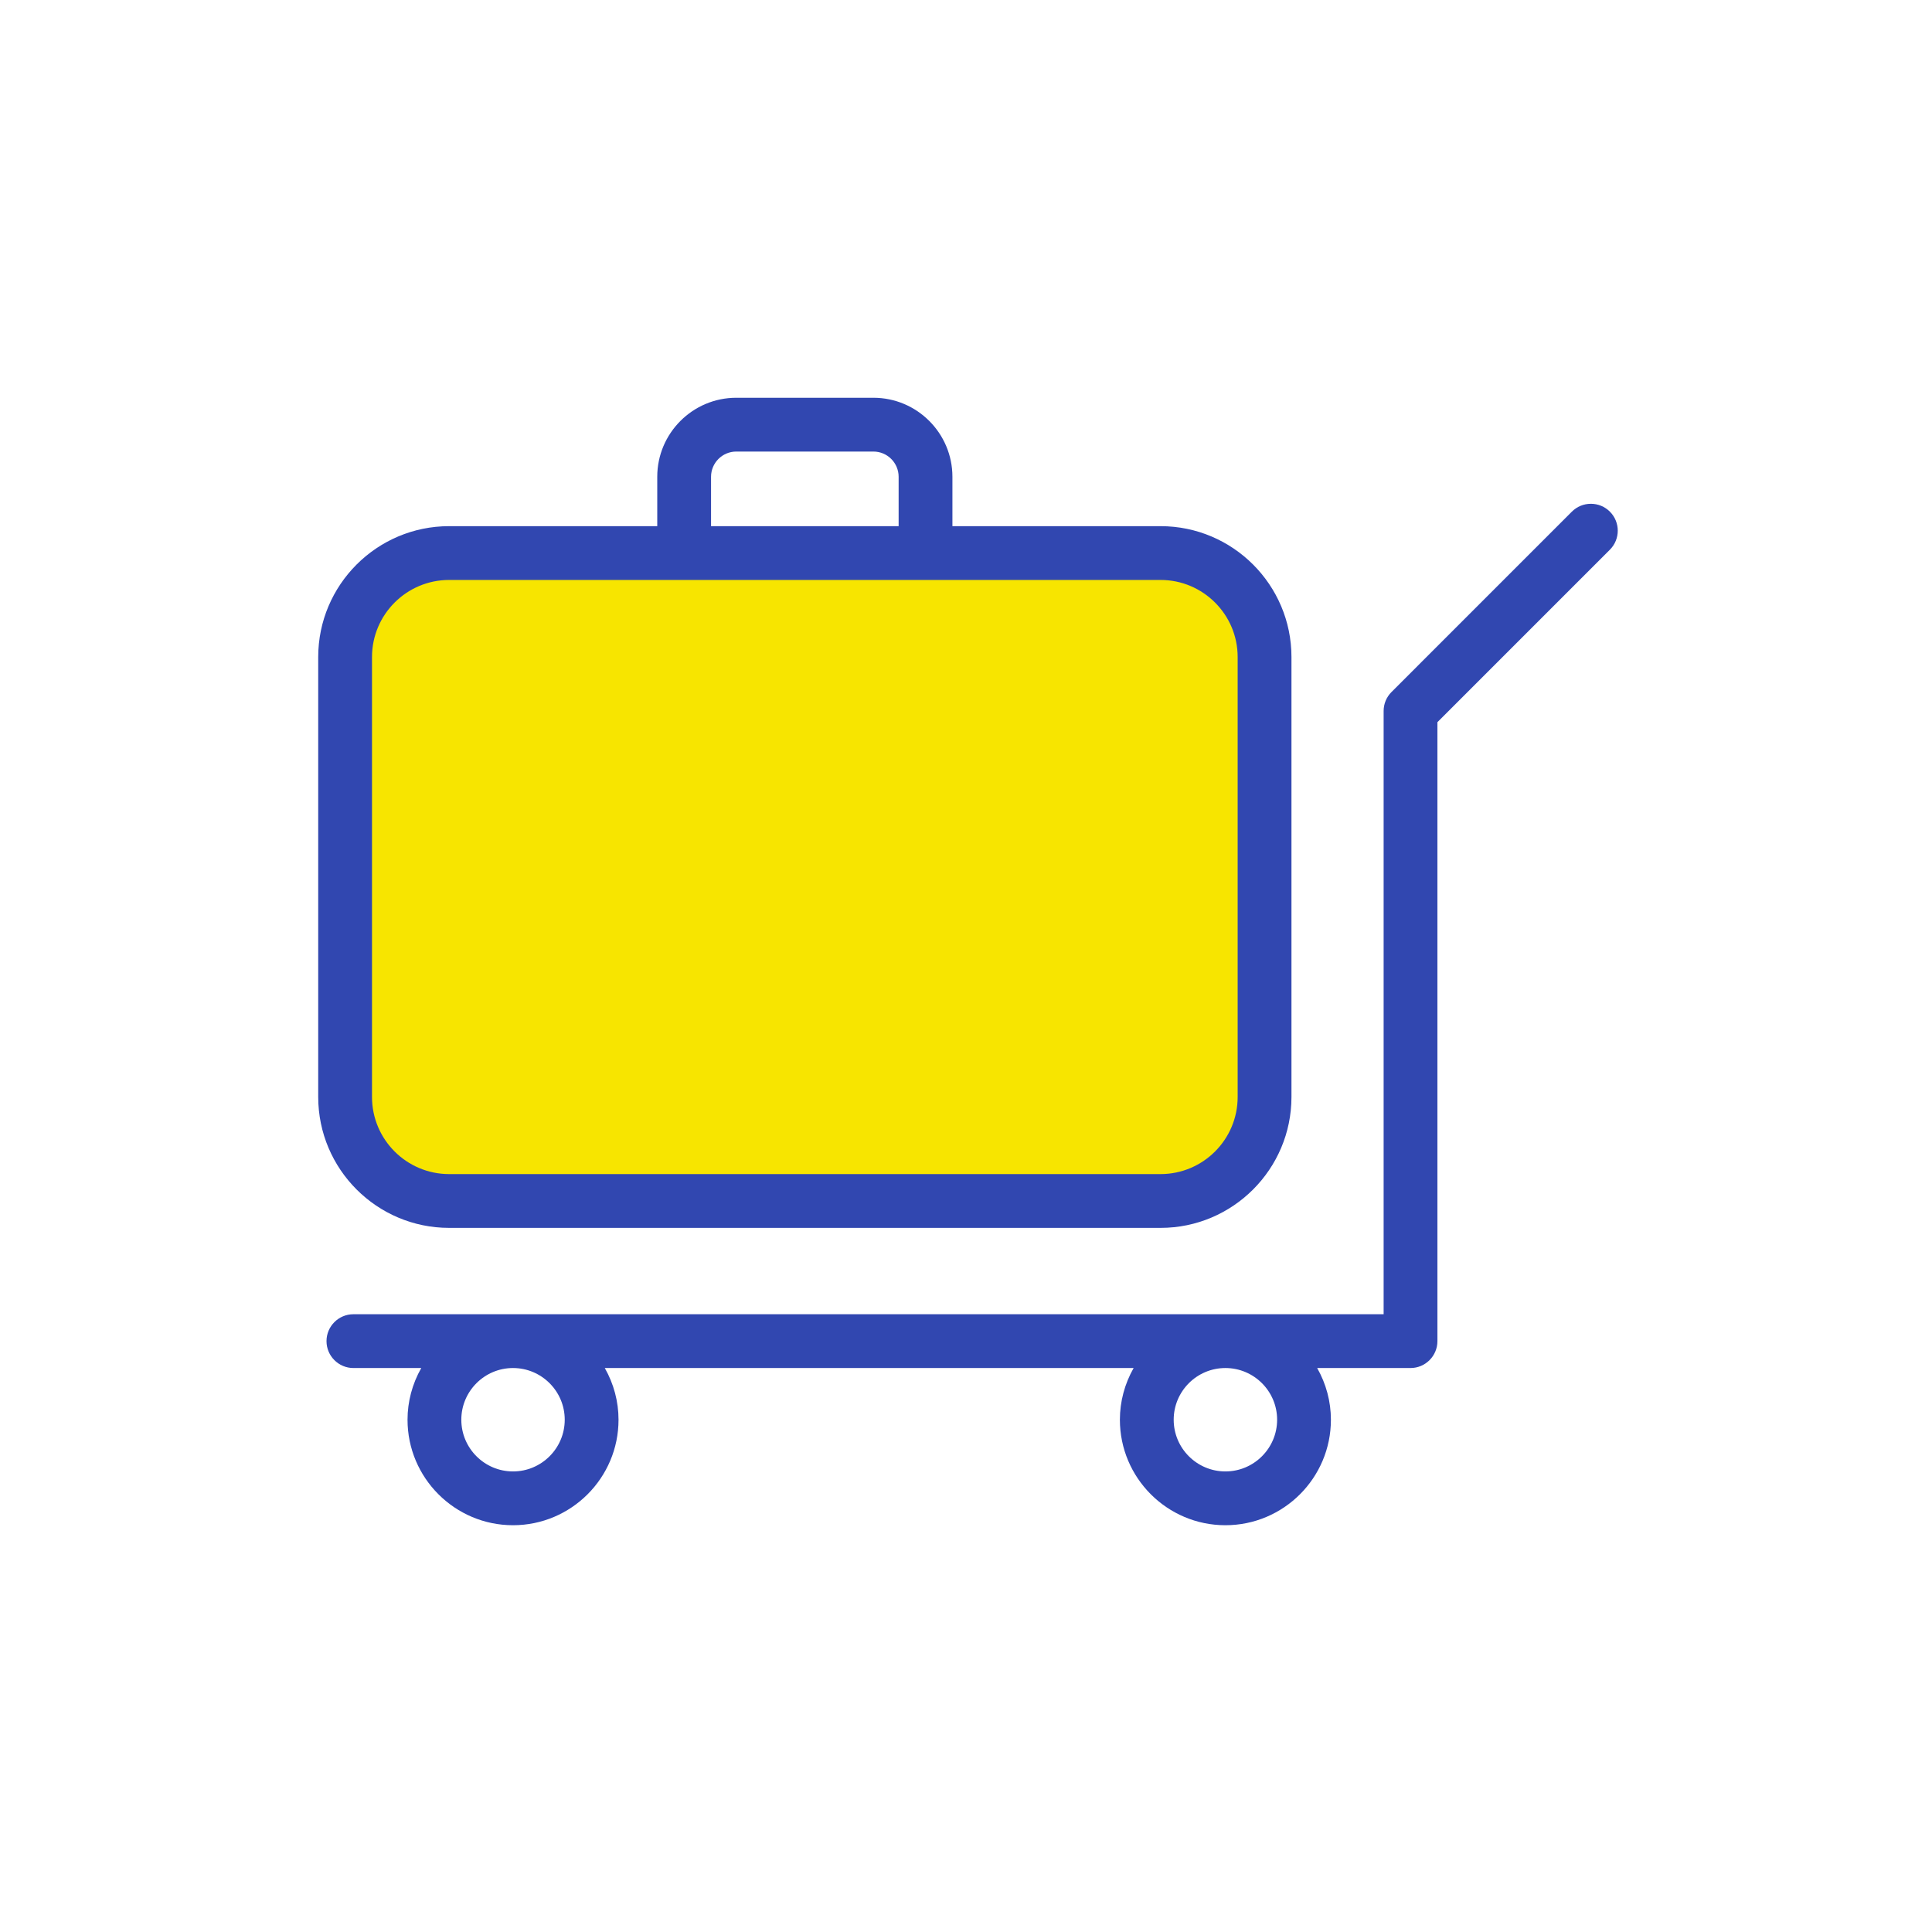
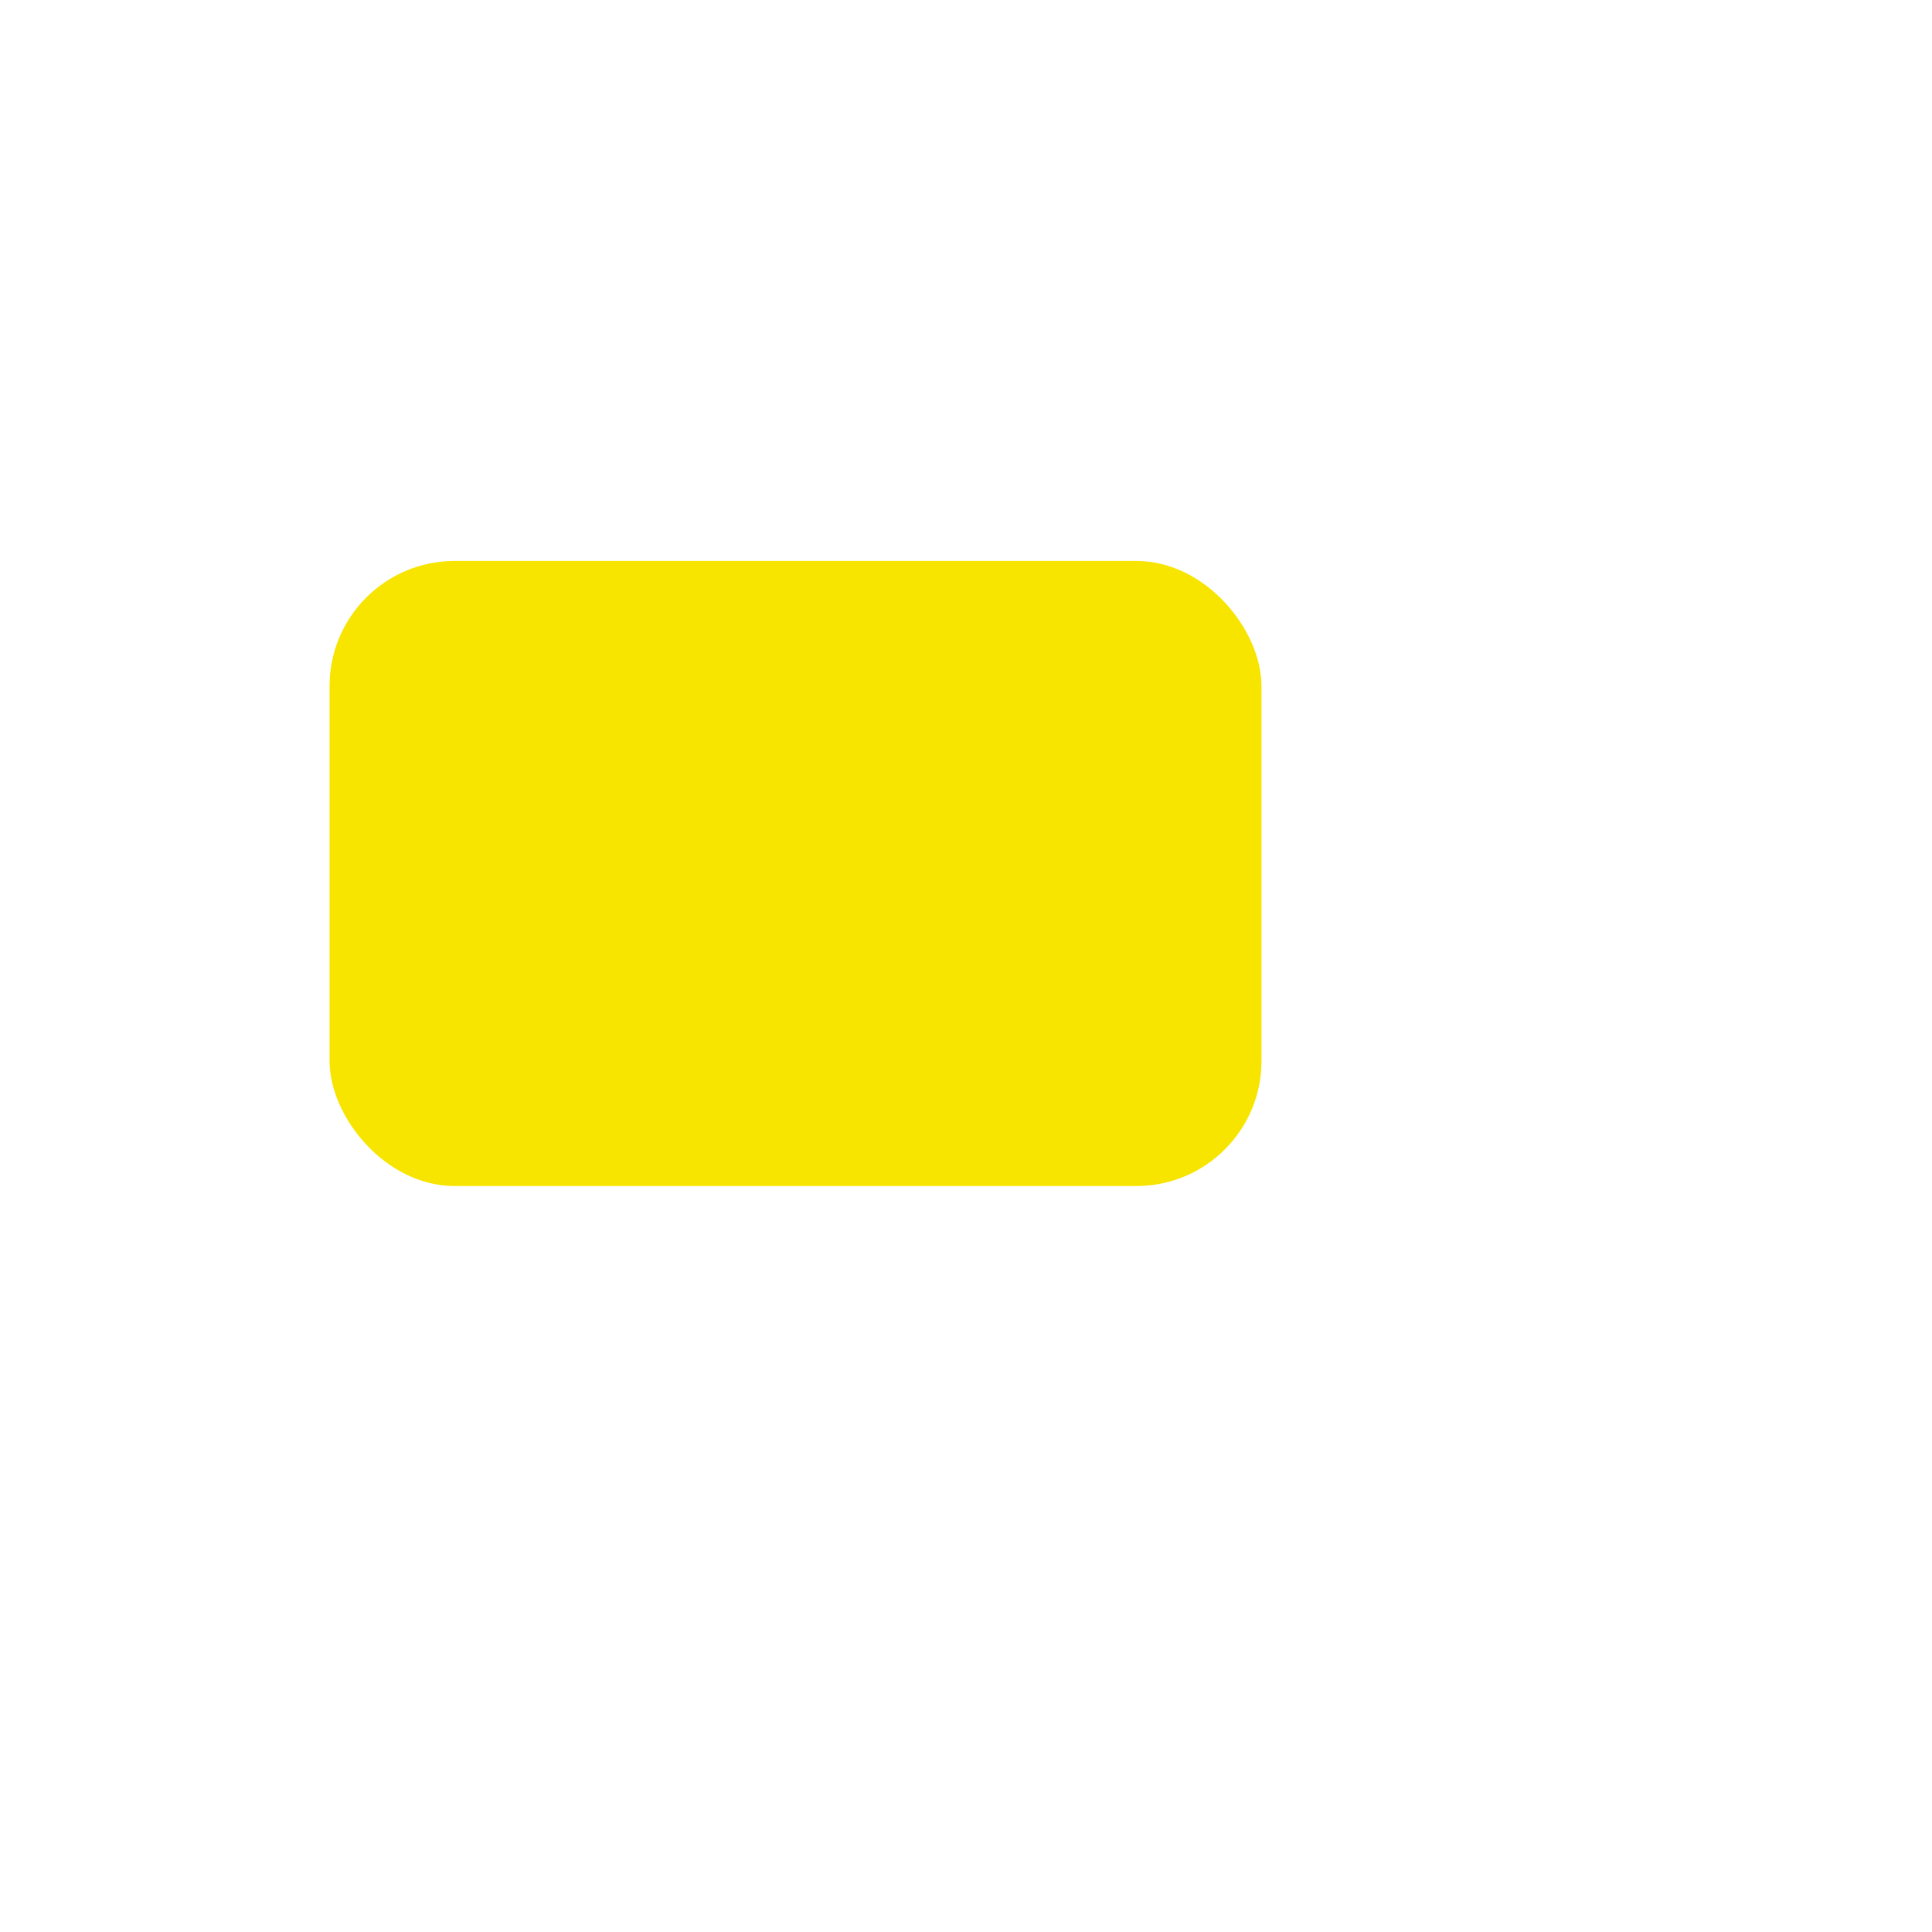
<svg xmlns="http://www.w3.org/2000/svg" width="170px" height="170px" viewBox="0 0 170 170">
  <title>icon-hospitality-01</title>
  <desc>Created with Sketch.</desc>
  <g id="icon-hospitality-01" stroke="none" stroke-width="1" fill="none" fill-rule="evenodd">
    <g id="Group" transform="translate(28, 35)">
      <rect id="Rectangle" fill="#F7E500" x="1" y="14.36" width="82" height="55" rx="11" />
-       <path d="M111.984,9.329 C112.616,9.329 113.21,9.575 113.657,10.022 C114.58,10.945 114.58,12.447 113.657,13.369 L113.657,13.369 L98.481,28.545 L98.481,83.008 C98.481,84.313 97.42,85.375 96.115,85.375 L96.115,85.375 L87.901,85.375 C88.692,86.77 89.109,88.331 89.109,89.924 C89.109,95.043 84.945,99.207 79.825,99.207 C74.706,99.207 70.541,95.043 70.541,89.924 C70.541,88.331 70.958,86.77 71.75,85.375 L71.75,85.375 L25.217,85.375 C26.009,86.77 26.425,88.331 26.425,89.924 C26.425,95.043 22.26,99.207 17.141,99.207 C12.023,99.207 7.859,95.043 7.859,89.924 C7.859,88.332 8.275,86.771 9.068,85.375 L9.068,85.375 L3.096,85.375 C1.791,85.375 0.73,84.313 0.73,83.008 C0.73,81.703 1.791,80.642 3.096,80.642 L3.096,80.642 L93.748,80.642 L93.748,27.565 C93.748,26.934 93.994,26.339 94.441,25.892 L94.441,25.892 L110.31,10.022 C110.758,9.575 111.352,9.329 111.984,9.329 Z M79.825,85.375 C77.316,85.375 75.275,87.415 75.275,89.924 C75.275,92.433 77.316,94.474 79.825,94.474 C82.335,94.474 84.376,92.433 84.376,89.924 C84.376,87.415 82.335,85.375 79.825,85.375 Z M17.141,85.375 C14.633,85.375 12.592,87.415 12.592,89.924 C12.592,92.433 14.633,94.474 17.141,94.474 C19.651,94.474 21.692,92.433 21.692,89.924 C21.692,87.415 19.651,85.375 17.141,85.375 Z M48.854,4.97379915e-14 C52.687,4.97379915e-14 55.805,3.119 55.805,6.953 L55.805,6.953 L55.805,11.298 L74.121,11.298 C80.472,11.298 85.638,16.464 85.638,22.814 L85.638,22.814 L85.638,61.524 C85.638,67.876 80.472,73.043 74.121,73.043 L74.121,73.043 L11.519,73.043 C5.168,73.043 1.77635684e-13,67.876 1.77635684e-13,61.524 L1.77635684e-13,61.524 L1.77635684e-13,22.814 C1.77635684e-13,16.464 5.168,11.298 11.519,11.298 L11.519,11.298 L29.833,11.298 L29.833,6.953 C29.833,3.119 32.952,4.97379915e-14 36.786,4.97379915e-14 L36.786,4.97379915e-14 Z M74.121,16.031 L11.519,16.031 C7.777,16.031 4.733,19.074 4.733,22.814 L4.733,22.814 L4.733,61.524 C4.733,65.266 7.777,68.31 11.519,68.31 L11.519,68.31 L74.121,68.31 C77.861,68.31 80.904,65.266 80.904,61.524 L80.904,61.524 L80.904,22.814 C80.904,19.074 77.861,16.031 74.121,16.031 L74.121,16.031 Z M48.854,4.733 L36.786,4.733 C35.562,4.733 34.566,5.729 34.566,6.953 L34.566,6.953 L34.566,11.298 L51.072,11.298 L51.072,6.953 C51.072,5.729 50.077,4.733 48.854,4.733 L48.854,4.733 Z" id="Combined-Shape" fill="#3147B0" />
    </g>
  </g>
</svg>